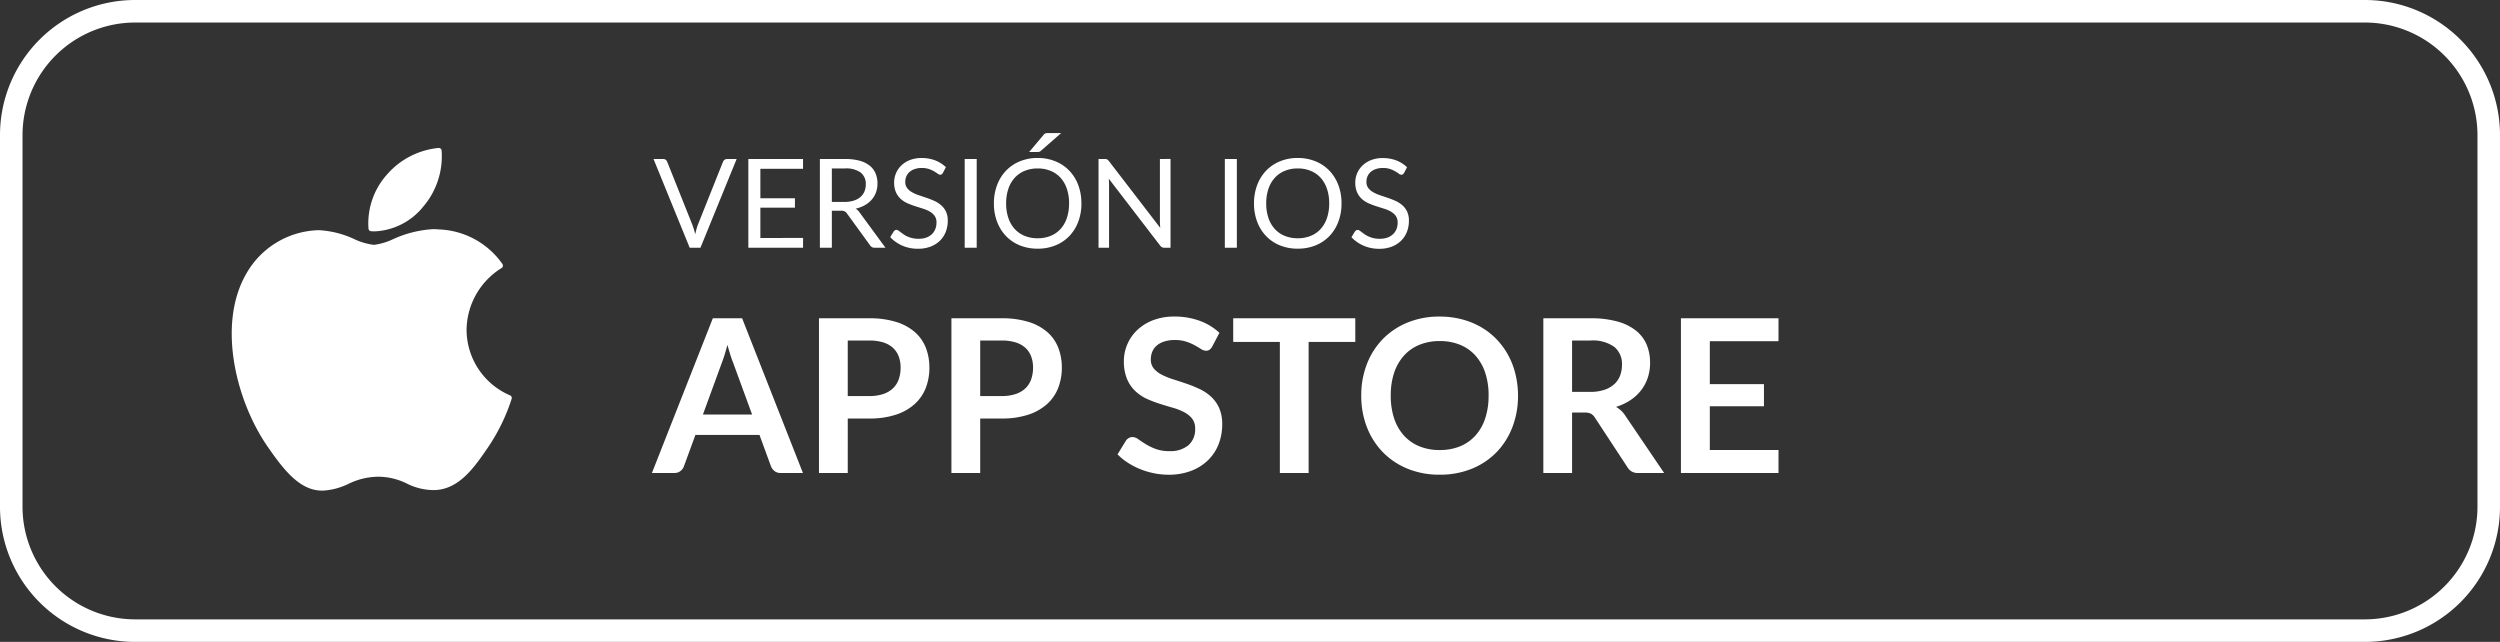
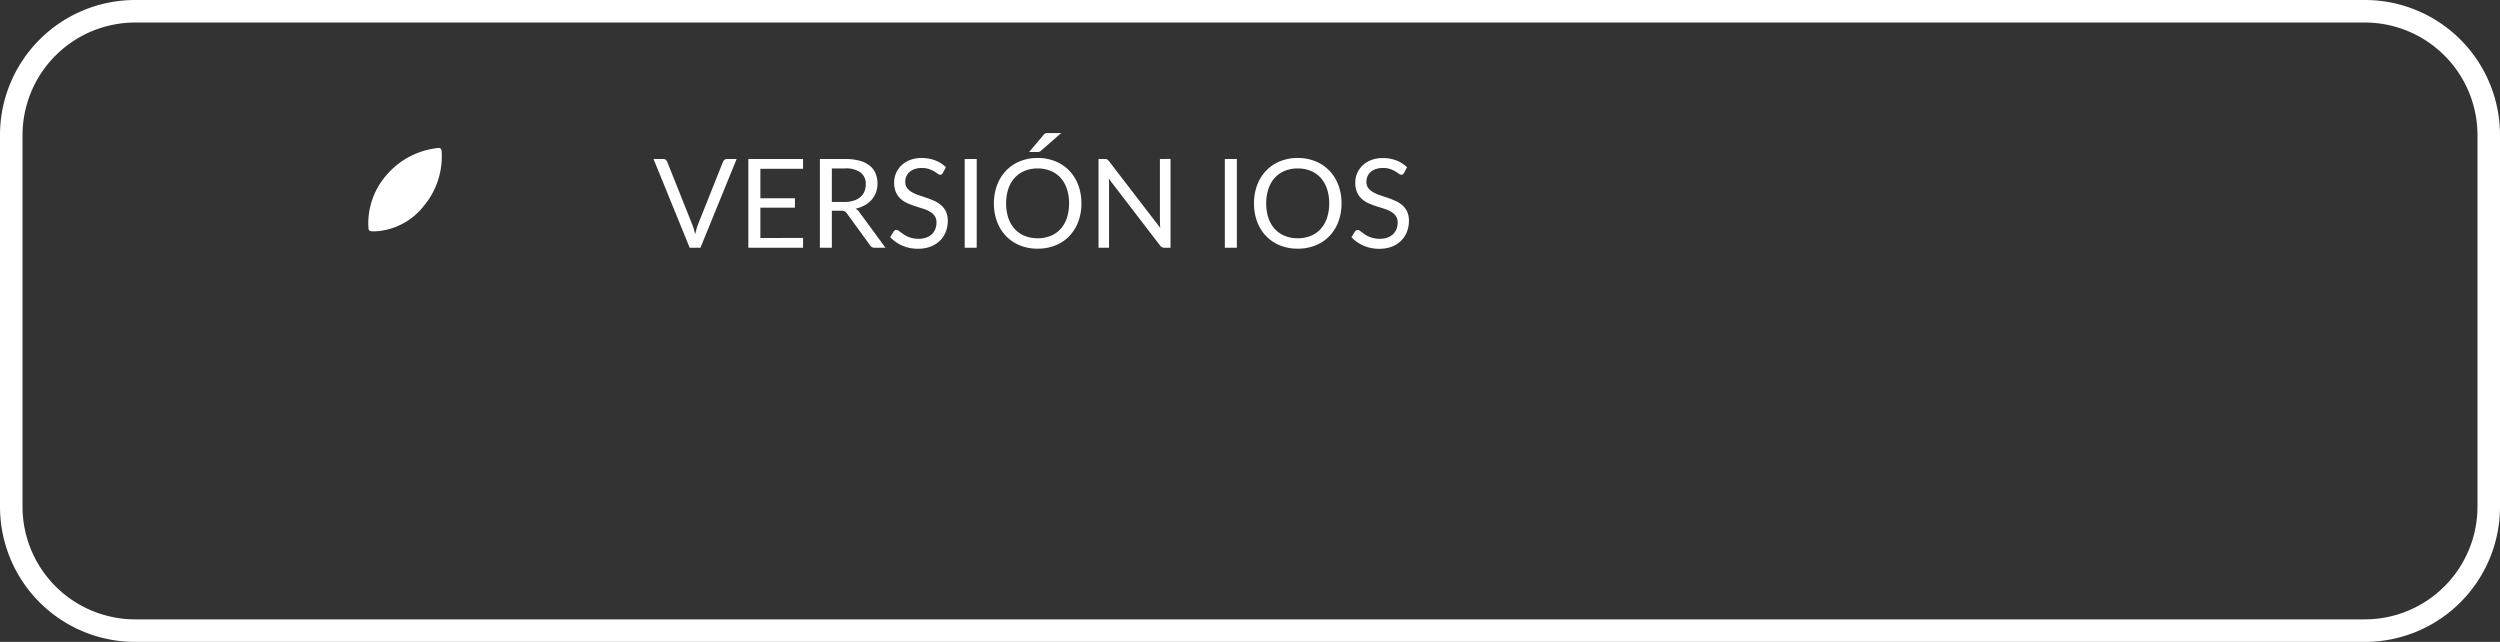
<svg xmlns="http://www.w3.org/2000/svg" width="222" height="57" viewBox="0 0 222 57">
  <rect x="0" y="0" width="222" height="57" fill="#333333" stroke="none" />
  <g id="Grupo_357" data-name="Grupo 357" transform="translate(20514 -1448.481)">
    <path id="Rectángulo_33_-_Contorno" data-name="Rectángulo 33 - Contorno" d="M12,2A10.011,10.011,0,0,0,2,12V45A10.011,10.011,0,0,0,12,55H210a10.011,10.011,0,0,0,10-10V12A10.011,10.011,0,0,0,210,2H12m0-2H210a12,12,0,0,1,12,12V45a12,12,0,0,1-12,12H12A12,12,0,0,1,0,45V12A12,12,0,0,1,12,0Z" transform="translate(-20514 1448.481)" fill="#fff" />
-     <path id="XMLID_229_" d="M29.158,76.29c-2.572,4.463-.937,11.237,1.907,15.344,1.42,2.053,2.857,3.9,4.826,3.9l.112,0a5.96,5.96,0,0,0,2.24-.6A6.133,6.133,0,0,1,40.9,94.3a5.768,5.768,0,0,1,2.526.608,5.35,5.35,0,0,0,2.419.58c2.218-.041,3.579-2.03,4.781-3.785a16.776,16.776,0,0,0,2.095-4.29l.009-.027a.249.249,0,0,0-.132-.306l-.018-.008a6.357,6.357,0,0,1-3.852-5.822,6.544,6.544,0,0,1,3.092-5.47l.024-.015a.249.249,0,0,0,.071-.35,7.2,7.2,0,0,0-5.66-3.074c-.161-.016-.327-.024-.494-.024a9.867,9.867,0,0,0-3.552.887,5.71,5.71,0,0,1-1.7.508,5.567,5.567,0,0,1-1.76-.515,8.529,8.529,0,0,0-3.1-.788h-.079A7.607,7.607,0,0,0,29.158,76.29Z" transform="translate(-20521.297 1396.513)" fill="#fff" />
    <path id="XMLID_230_" d="M155.484,0A6.947,6.947,0,0,0,150.9,2.353a6.509,6.509,0,0,0-1.648,4.826.249.249,0,0,0,.228.216c.106.008.214.012.322.013a5.876,5.876,0,0,0,4.329-2.22A6.862,6.862,0,0,0,155.742.222.251.251,0,0,0,155.484,0Z" transform="translate(-20630.529 1461.619)" fill="#fff" />
    <path id="Trazado_28916" data-name="Trazado 28916" d="M7.414-7.881,4.2,0H3.245L.033-7.881H.886a.355.355,0,0,1,.231.071.44.44,0,0,1,.132.181L3.47-2.068q.072.187.14.407t.124.462q.055-.242.115-.462t.132-.407L6.2-7.628A.4.4,0,0,1,6.328-7.8a.354.354,0,0,1,.234-.08Zm5.9,7.012L13.31,0H8.453V-7.881H13.31v.869H9.521v2.618H12.59v.836H9.521v2.69Zm3.674-3.2a2.7,2.7,0,0,0,.817-.113A1.673,1.673,0,0,0,18.4-4.5a1.323,1.323,0,0,0,.36-.492,1.607,1.607,0,0,0,.121-.632,1.259,1.259,0,0,0-.462-1.062,2.244,2.244,0,0,0-1.386-.357H15.868v2.975ZM20.631,0h-.946a.466.466,0,0,1-.429-.226L17.21-3.041a.606.606,0,0,0-.2-.19.731.731,0,0,0-.333-.058h-.809V0H14.806V-7.881h2.227a4.867,4.867,0,0,1,1.292.151,2.467,2.467,0,0,1,.9.437,1.751,1.751,0,0,1,.525.69,2.307,2.307,0,0,1,.171.9,2.268,2.268,0,0,1-.132.781,2.063,2.063,0,0,1-.382.652,2.287,2.287,0,0,1-.611.492,3.022,3.022,0,0,1-.817.308,1.054,1.054,0,0,1,.352.336Zm5.1-6.649a.4.4,0,0,1-.107.124.235.235,0,0,1-.14.041.392.392,0,0,1-.22-.094q-.127-.094-.316-.206a2.544,2.544,0,0,0-.456-.206,1.964,1.964,0,0,0-.646-.094,1.886,1.886,0,0,0-.63.1,1.349,1.349,0,0,0-.456.261,1.072,1.072,0,0,0-.278.388,1.231,1.231,0,0,0-.094.481.889.889,0,0,0,.162.547,1.4,1.4,0,0,0,.429.371,3.287,3.287,0,0,0,.6.267l.693.234q.355.121.693.272a2.437,2.437,0,0,1,.6.382A1.743,1.743,0,0,1,26-3.217a1.885,1.885,0,0,1,.162.825,2.661,2.661,0,0,1-.176.971,2.238,2.238,0,0,1-.514.789,2.406,2.406,0,0,1-.83.528,3.055,3.055,0,0,1-1.119.193,3.412,3.412,0,0,1-1.4-.278,3.278,3.278,0,0,1-1.072-.751l.308-.506a.4.4,0,0,1,.107-.1.251.251,0,0,1,.14-.041.312.312,0,0,1,.162.058q.091.058.206.146t.264.193A2.181,2.181,0,0,0,22.58-1a2.29,2.29,0,0,0,.432.146,2.352,2.352,0,0,0,.545.058,2.032,2.032,0,0,0,.677-.1,1.437,1.437,0,0,0,.5-.294,1.275,1.275,0,0,0,.316-.454,1.516,1.516,0,0,0,.11-.589A.988.988,0,0,0,25-2.824a1.345,1.345,0,0,0-.426-.382,2.961,2.961,0,0,0-.6-.261l-.693-.22a7.351,7.351,0,0,1-.693-.261,2.239,2.239,0,0,1-.6-.385,1.769,1.769,0,0,1-.426-.591,2.106,2.106,0,0,1-.162-.877,2.088,2.088,0,0,1,.162-.809,2.065,2.065,0,0,1,.473-.693,2.311,2.311,0,0,1,.764-.484,2.79,2.79,0,0,1,1.042-.181,3.314,3.314,0,0,1,1.2.209,2.839,2.839,0,0,1,.954.605Zm3,6.649H27.665V-7.881h1.067Zm9.3-3.938a4.549,4.549,0,0,1-.281,1.625,3.722,3.722,0,0,1-.792,1.273,3.54,3.54,0,0,1-1.229.828,4.145,4.145,0,0,1-1.587.294,4.125,4.125,0,0,1-1.584-.294,3.546,3.546,0,0,1-1.226-.828,3.722,3.722,0,0,1-.792-1.273,4.549,4.549,0,0,1-.281-1.625,4.549,4.549,0,0,1,.281-1.625,3.752,3.752,0,0,1,.792-1.276,3.559,3.559,0,0,1,1.226-.833,4.091,4.091,0,0,1,1.584-.3,4.112,4.112,0,0,1,1.587.3,3.553,3.553,0,0,1,1.229.833,3.752,3.752,0,0,1,.792,1.276A4.549,4.549,0,0,1,38.027-3.938Zm-1.095,0a4.005,4.005,0,0,0-.2-1.3,2.757,2.757,0,0,0-.561-.976,2.434,2.434,0,0,0-.88-.613,2.987,2.987,0,0,0-1.155-.215,2.972,2.972,0,0,0-1.149.215,2.461,2.461,0,0,0-.883.613,2.735,2.735,0,0,0-.564.976,4.005,4.005,0,0,0-.2,1.3,3.981,3.981,0,0,0,.2,1.3,2.738,2.738,0,0,0,.564.973,2.431,2.431,0,0,0,.883.611,3.006,3.006,0,0,0,1.149.212,3.022,3.022,0,0,0,1.155-.212,2.406,2.406,0,0,0,.88-.611,2.761,2.761,0,0,0,.561-.973A3.981,3.981,0,0,0,36.932-3.938Zm-.7-6.248L34.436-8.613a.349.349,0,0,1-.16.094.907.907,0,0,1-.187.016h-.7l1.271-1.507a.39.39,0,0,1,.19-.148,1.07,1.07,0,0,1,.278-.028Zm9.707,2.3V0H45.4a.458.458,0,0,1-.212-.044.535.535,0,0,1-.168-.148l-4.56-5.94q.011.138.017.27t.006.247V0H39.55V-7.881h.55a.751.751,0,0,1,.121.008.31.31,0,0,1,.088.028.334.334,0,0,1,.077.055.843.843,0,0,1,.083.091l4.56,5.934q-.011-.143-.019-.278T45-2.3V-7.881ZM51.832,0H50.765V-7.881h1.067Zm9.295-3.938a4.549,4.549,0,0,1-.28,1.625,3.722,3.722,0,0,1-.792,1.273,3.54,3.54,0,0,1-1.229.828,4.145,4.145,0,0,1-1.587.294,4.125,4.125,0,0,1-1.584-.294,3.546,3.546,0,0,1-1.227-.828,3.722,3.722,0,0,1-.792-1.273,4.549,4.549,0,0,1-.281-1.625,4.549,4.549,0,0,1,.281-1.625,3.752,3.752,0,0,1,.792-1.276,3.559,3.559,0,0,1,1.227-.833,4.091,4.091,0,0,1,1.584-.3,4.112,4.112,0,0,1,1.587.3,3.553,3.553,0,0,1,1.229.833,3.752,3.752,0,0,1,.792,1.276A4.549,4.549,0,0,1,61.127-3.938Zm-1.094,0a4.005,4.005,0,0,0-.2-1.3,2.757,2.757,0,0,0-.561-.976,2.434,2.434,0,0,0-.88-.613,2.987,2.987,0,0,0-1.155-.215,2.972,2.972,0,0,0-1.15.215,2.461,2.461,0,0,0-.883.613,2.735,2.735,0,0,0-.564.976,4.005,4.005,0,0,0-.2,1.3,3.981,3.981,0,0,0,.2,1.3,2.738,2.738,0,0,0,.564.973,2.431,2.431,0,0,0,.883.611,3.006,3.006,0,0,0,1.15.212,3.022,3.022,0,0,0,1.155-.212,2.406,2.406,0,0,0,.88-.611,2.761,2.761,0,0,0,.561-.973A3.981,3.981,0,0,0,60.033-3.938Zm6.649-2.711a.4.4,0,0,1-.107.124.235.235,0,0,1-.14.041.392.392,0,0,1-.22-.094q-.127-.094-.316-.206a2.544,2.544,0,0,0-.457-.206,1.964,1.964,0,0,0-.646-.094,1.886,1.886,0,0,0-.63.1,1.349,1.349,0,0,0-.456.261,1.072,1.072,0,0,0-.278.388,1.231,1.231,0,0,0-.093.481.889.889,0,0,0,.162.547,1.4,1.4,0,0,0,.429.371,3.286,3.286,0,0,0,.6.267l.693.234q.355.121.693.272a2.437,2.437,0,0,1,.605.382,1.743,1.743,0,0,1,.429.567,1.885,1.885,0,0,1,.162.825,2.661,2.661,0,0,1-.176.971,2.238,2.238,0,0,1-.514.789A2.406,2.406,0,0,1,65.6-.1a3.055,3.055,0,0,1-1.119.193,3.412,3.412,0,0,1-1.4-.278,3.278,3.278,0,0,1-1.073-.751l.308-.506a.4.4,0,0,1,.107-.1.251.251,0,0,1,.14-.041.312.312,0,0,1,.162.058q.091.058.206.146t.264.193A2.182,2.182,0,0,0,63.533-1a2.29,2.29,0,0,0,.432.146,2.352,2.352,0,0,0,.544.058,2.032,2.032,0,0,0,.677-.1,1.437,1.437,0,0,0,.5-.294,1.275,1.275,0,0,0,.316-.454,1.516,1.516,0,0,0,.11-.589.987.987,0,0,0-.162-.586,1.345,1.345,0,0,0-.426-.382,2.961,2.961,0,0,0-.6-.261l-.693-.22a7.351,7.351,0,0,1-.693-.261,2.239,2.239,0,0,1-.6-.385,1.769,1.769,0,0,1-.426-.591,2.106,2.106,0,0,1-.162-.877,2.088,2.088,0,0,1,.162-.809,2.065,2.065,0,0,1,.473-.693,2.311,2.311,0,0,1,.764-.484,2.79,2.79,0,0,1,1.042-.181,3.314,3.314,0,0,1,1.2.209,2.839,2.839,0,0,1,.954.605Z" transform="translate(-20456 1470.481)" fill="#fff" />
-     <path id="Trazado_28917" data-name="Trazado 28917" d="M8.788-5.187,7.115-9.756q-.123-.3-.256-.722t-.266-.9q-.123.484-.256.907t-.257.736L4.418-5.187ZM13.3,0H11.324a.843.843,0,0,1-.542-.166,1.035,1.035,0,0,1-.314-.413l-1.026-2.8H3.753L2.727-.58a.911.911,0,0,1-.294.4A.822.822,0,0,1,1.891,0h-2L5.3-13.737H7.9Zm5.89-6.83a3.85,3.85,0,0,0,1.226-.176,2.322,2.322,0,0,0,.869-.5,2.039,2.039,0,0,0,.518-.8,3.054,3.054,0,0,0,.171-1.05,2.77,2.77,0,0,0-.171-1,1.972,1.972,0,0,0-.513-.76,2.282,2.282,0,0,0-.865-.48,4.09,4.09,0,0,0-1.235-.166h-1.91V-6.83Zm0-6.906a7.84,7.84,0,0,1,2.385.323,4.59,4.59,0,0,1,1.662.9,3.579,3.579,0,0,1,.974,1.387,4.778,4.778,0,0,1,.318,1.767A4.881,4.881,0,0,1,24.2-7.529a3.8,3.8,0,0,1-1,1.43,4.638,4.638,0,0,1-1.667.931,7.447,7.447,0,0,1-2.342.332h-1.91V0H14.725V-13.737ZM30.951-6.83a3.85,3.85,0,0,0,1.226-.176,2.322,2.322,0,0,0,.869-.5,2.039,2.039,0,0,0,.518-.8,3.054,3.054,0,0,0,.171-1.05,2.77,2.77,0,0,0-.171-1,1.972,1.972,0,0,0-.513-.76,2.282,2.282,0,0,0-.865-.48,4.09,4.09,0,0,0-1.235-.166H29.042V-6.83Zm0-6.906a7.84,7.84,0,0,1,2.385.323,4.59,4.59,0,0,1,1.663.9,3.579,3.579,0,0,1,.974,1.387,4.778,4.778,0,0,1,.318,1.767,4.881,4.881,0,0,1-.333,1.829,3.8,3.8,0,0,1-1,1.43,4.638,4.638,0,0,1-1.667.931,7.447,7.447,0,0,1-2.342.332H29.042V0H26.486V-13.737Zm18.7,2.5a.882.882,0,0,1-.242.29.539.539,0,0,1-.318.09.821.821,0,0,1-.432-.147q-.233-.147-.556-.328a4.577,4.577,0,0,0-.755-.328,3.174,3.174,0,0,0-1.021-.147,3.048,3.048,0,0,0-.931.128,1.955,1.955,0,0,0-.67.356,1.424,1.424,0,0,0-.4.546,1.793,1.793,0,0,0-.133.7,1.214,1.214,0,0,0,.271.807,2.261,2.261,0,0,0,.717.551,6.657,6.657,0,0,0,1.017.408q.57.181,1.168.385a11.006,11.006,0,0,1,1.168.475,4.033,4.033,0,0,1,1.017.684,3.1,3.1,0,0,1,.717,1.012A3.513,3.513,0,0,1,50.531-4.3a4.736,4.736,0,0,1-.318,1.743,4.022,4.022,0,0,1-.931,1.415,4.385,4.385,0,0,1-1.5.95,5.509,5.509,0,0,1-2.024.347A6.525,6.525,0,0,1,44.47.024a6.8,6.8,0,0,1-1.221-.366,6.54,6.54,0,0,1-1.1-.57,5.29,5.29,0,0,1-.912-.741l.75-1.225a.8.8,0,0,1,.247-.223.622.622,0,0,1,.323-.09A.906.906,0,0,1,43.073-3q.275.195.655.432a5.16,5.16,0,0,0,.888.432,3.416,3.416,0,0,0,1.221.195,2.506,2.506,0,0,0,1.691-.518,1.859,1.859,0,0,0,.6-1.487,1.381,1.381,0,0,0-.271-.884,2.186,2.186,0,0,0-.717-.575A5.355,5.355,0,0,0,46.123-5.8q-.57-.161-1.159-.352A9.994,9.994,0,0,1,43.8-6.6,3.755,3.755,0,0,1,42.788-7.3a3.156,3.156,0,0,1-.717-1.069A4.073,4.073,0,0,1,41.8-9.947a3.744,3.744,0,0,1,.3-1.463,3.777,3.777,0,0,1,.869-1.264,4.259,4.259,0,0,1,1.406-.884,5.163,5.163,0,0,1,1.919-.332,6.408,6.408,0,0,1,2.242.38,5.061,5.061,0,0,1,1.748,1.064Zm12.7-.4H58.206V0H55.651V-11.637H51.509v-2.1h10.84ZM76.8-6.868a7.679,7.679,0,0,1-.5,2.8,6.568,6.568,0,0,1-1.411,2.228A6.41,6.41,0,0,1,72.694-.375a7.429,7.429,0,0,1-2.85.527A7.4,7.4,0,0,1,67-.375a6.46,6.46,0,0,1-2.2-1.468,6.591,6.591,0,0,1-1.42-2.228,7.614,7.614,0,0,1-.5-2.8,7.614,7.614,0,0,1,.5-2.8,6.591,6.591,0,0,1,1.42-2.228A6.46,6.46,0,0,1,67-13.362a7.4,7.4,0,0,1,2.84-.527,7.709,7.709,0,0,1,1.966.242,6.9,6.9,0,0,1,1.691.684,6.251,6.251,0,0,1,1.382,1.074,6.525,6.525,0,0,1,1.04,1.411,6.914,6.914,0,0,1,.651,1.691A8.046,8.046,0,0,1,76.8-6.868Zm-2.612,0a6.3,6.3,0,0,0-.3-2.028,4.347,4.347,0,0,0-.865-1.525,3.7,3.7,0,0,0-1.363-.959,4.69,4.69,0,0,0-1.81-.333,4.69,4.69,0,0,0-1.81.333,3.745,3.745,0,0,0-1.368.959A4.307,4.307,0,0,0,65.8-8.9a6.3,6.3,0,0,0-.3,2.028,6.3,6.3,0,0,0,.3,2.028,4.258,4.258,0,0,0,.869,1.52,3.772,3.772,0,0,0,1.368.955,4.69,4.69,0,0,0,1.81.332,4.69,4.69,0,0,0,1.81-.332,3.727,3.727,0,0,0,1.363-.955,4.3,4.3,0,0,0,.865-1.52A6.3,6.3,0,0,0,74.186-6.868ZM83.2-7.2a3.955,3.955,0,0,0,1.259-.181,2.433,2.433,0,0,0,.883-.5,2,2,0,0,0,.518-.755,2.611,2.611,0,0,0,.171-.96,1.951,1.951,0,0,0-.689-1.606,3.294,3.294,0,0,0-2.1-.561H81.6V-7.2ZM89.775,0H87.466a1.013,1.013,0,0,1-.95-.513l-2.888-4.4a1.014,1.014,0,0,0-.356-.352,1.248,1.248,0,0,0-.575-.1H81.6V0H79.049V-13.737h4.189a8.71,8.71,0,0,1,2.4.29,4.589,4.589,0,0,1,1.644.812,3.177,3.177,0,0,1,.945,1.249,4.108,4.108,0,0,1,.3,1.6,4.148,4.148,0,0,1-.2,1.311,3.794,3.794,0,0,1-.589,1.121,3.97,3.97,0,0,1-.95.883,4.764,4.764,0,0,1-1.287.6,2.5,2.5,0,0,1,.456.337,2.4,2.4,0,0,1,.38.461Zm4.057-11.7v3.809h4.807v1.966H93.831v3.885h6.1V0H91.267V-13.737H99.93V-11.7Z" transform="translate(-20456 1490.481)" fill="#fff" />
  </g>
</svg>